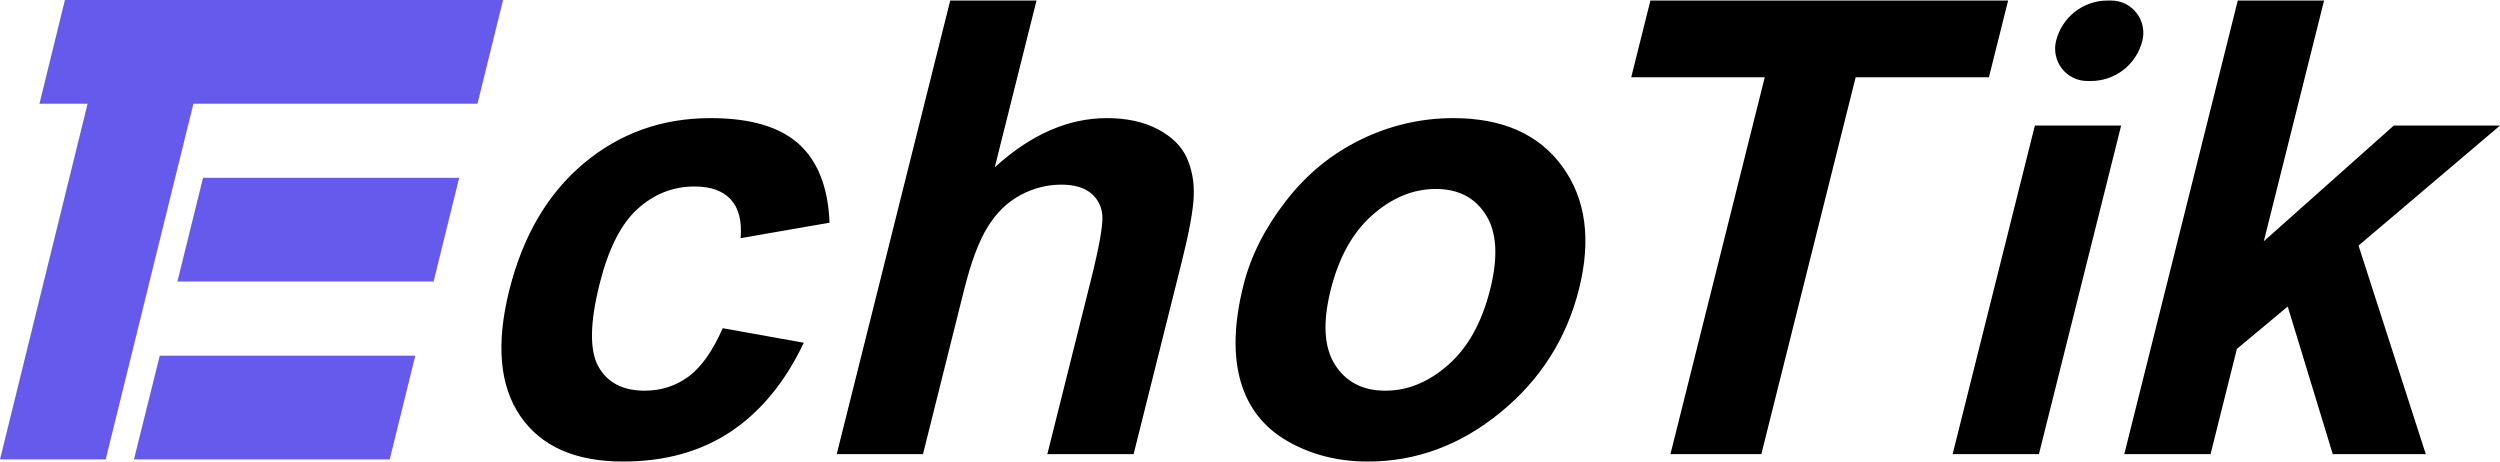
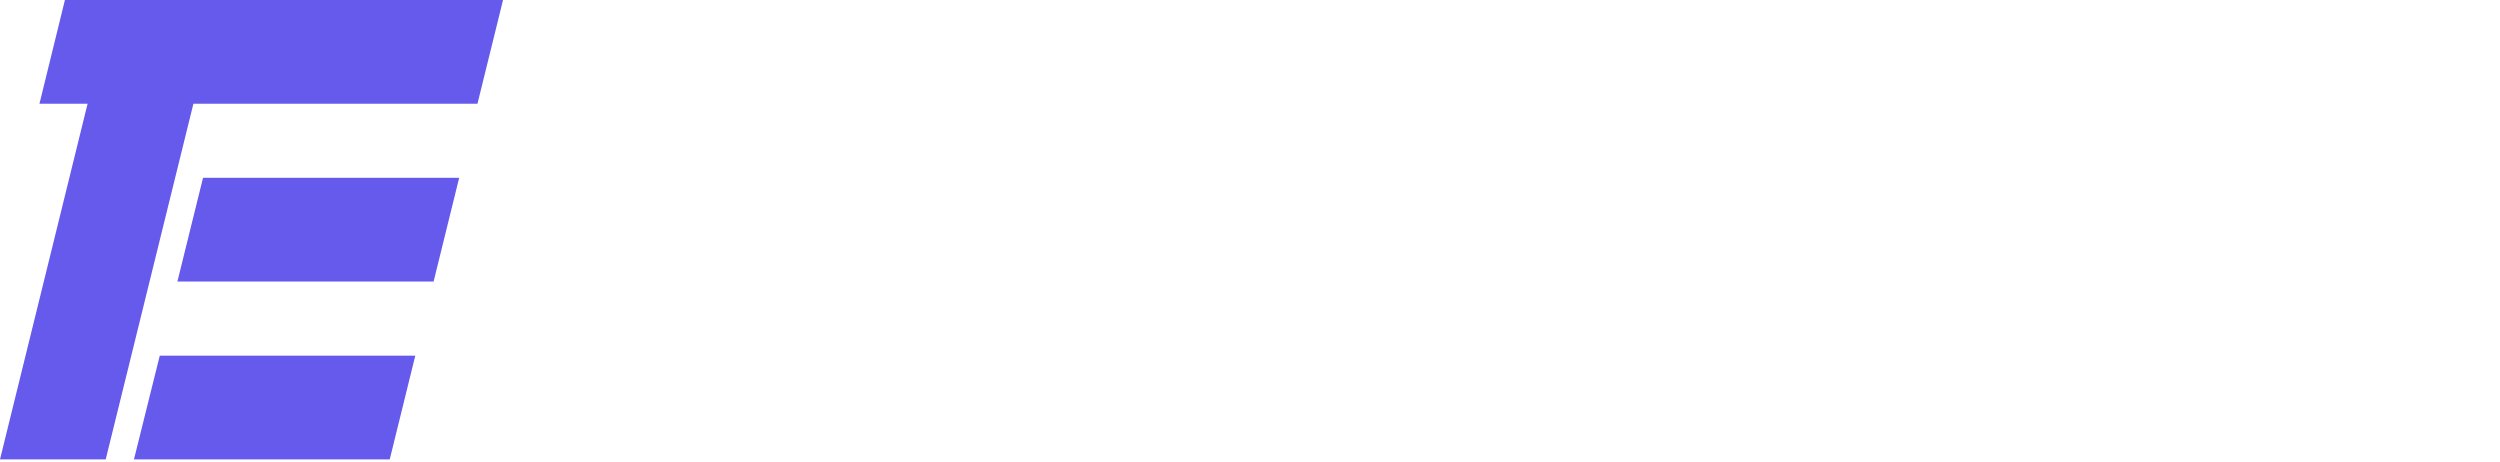
<svg xmlns="http://www.w3.org/2000/svg" width="195" height="36" viewBox="0 0 195 36" fill="none">
  <g clip-path="url(#clip0_7683_2926)">
-     <path d="M55.418 9.213C58.516 9.213 60.81 9.884 62.302 11.227C63.794 12.571 64.593 14.618 64.704 17.37L57.768 18.576C57.879 17.241 57.623 16.236 57.003 15.559C56.382 14.885 55.439 14.546 54.178 14.546C52.503 14.546 51.019 15.129 49.729 16.297C48.439 17.462 47.453 19.413 46.768 22.149C46.008 25.189 45.977 27.336 46.676 28.591C47.376 29.846 48.58 30.473 50.288 30.473C51.565 30.473 52.703 30.108 53.701 29.376C54.698 28.643 55.587 27.385 56.371 25.6L62.697 26.734C61.244 29.79 59.349 32.099 57.011 33.659C54.672 35.22 51.868 36 48.593 36C44.874 36 42.204 34.817 40.585 32.453C38.965 30.088 38.679 26.814 39.726 22.631C40.785 18.4 42.719 15.104 45.527 12.748C48.338 10.391 51.634 9.213 55.418 9.213ZM113.35 9.213C117.198 9.213 120.036 10.473 121.865 12.99C123.693 15.508 124.127 18.689 123.165 22.535C122.193 26.413 120.149 29.625 117.027 32.175C113.907 34.726 110.462 36 106.694 36C104.363 36 102.274 35.47 100.423 34.408C98.573 33.345 97.355 31.79 96.766 29.738C96.178 27.686 96.251 25.189 96.989 22.244C97.553 19.992 98.648 17.812 100.278 15.705C101.906 13.597 103.869 11.988 106.167 10.877C108.405 9.781 110.861 9.212 113.35 9.213ZM80.848 0.043L77.591 13.05C80.403 10.491 83.318 9.213 86.336 9.213C87.884 9.213 89.209 9.503 90.309 10.08C91.409 10.661 92.161 11.401 92.567 12.303C92.974 13.203 93.154 14.201 93.112 15.294C93.07 16.389 92.761 18.085 92.186 20.386L88.422 35.421H81.693L85.081 21.882C85.754 19.197 86.053 17.49 85.978 16.767C85.953 16.43 85.858 16.102 85.699 15.805C85.54 15.508 85.322 15.247 85.057 15.04C84.517 14.615 83.76 14.402 82.787 14.402C81.669 14.402 80.603 14.675 79.587 15.222C78.571 15.768 77.723 16.593 77.041 17.696C76.358 18.797 75.745 20.427 75.206 22.582L71.993 35.421H65.264L74.117 0.043H80.848ZM156.633 0.043L155.136 6.027H144.741L137.385 35.421H130.295L137.651 6.027H127.235L128.732 0.043H156.633ZM165.45 9.792L159.036 35.421H152.306L158.72 9.792H165.45ZM181.278 0.043L176.578 18.817L186.717 9.792H195.003L183.966 19.156L189.211 35.421H181.955L178.442 23.909L174.477 27.215L172.423 35.421H165.694L174.547 0.043H181.278ZM111.991 14.739C110.234 14.739 108.588 15.415 107.053 16.767C105.517 18.118 104.432 20.064 103.795 22.607C103.159 25.148 103.271 27.095 104.129 28.447C104.989 29.799 106.297 30.474 108.054 30.474C109.809 30.474 111.45 29.799 112.977 28.445C114.507 27.095 115.594 25.133 116.237 22.558C116.864 20.049 116.754 18.118 115.902 16.765C115.051 15.415 113.748 14.739 111.991 14.739ZM167.105 3.18C166.88 4.076 166.365 4.872 165.641 5.44C164.917 6.008 164.025 6.317 163.107 6.317H162.803C162.422 6.317 162.046 6.23 161.704 6.061C161.362 5.893 161.062 5.648 160.828 5.346C160.594 5.043 160.431 4.691 160.353 4.316C160.274 3.94 160.282 3.552 160.375 3.18C160.6 2.283 161.115 1.488 161.839 0.92C162.563 0.352 163.455 0.043 164.373 0.043H164.677C165.058 0.043 165.434 0.13 165.776 0.298C166.118 0.467 166.418 0.711 166.652 1.014C166.886 1.316 167.049 1.669 167.127 2.044C167.206 2.42 167.198 2.808 167.105 3.18Z" fill="black" />
    <path fill-rule="evenodd" clip-rule="evenodd" d="M32.393 27.741L30.399 35.833H10.449L12.462 27.741H32.393ZM39.237 0L37.242 8.092L15.086 8.09L8.245 35.833H0L6.832 8.09H3.078L5.064 0H39.237ZM35.815 13.871L33.821 21.962H13.837L15.836 13.871H35.813H35.815Z" fill="#655AEC" />
  </g>
  <defs>
    <clipPath id="clip0_7683_2926">
      <rect width="195" height="36" fill="white" />
    </clipPath>
  </defs>
</svg>